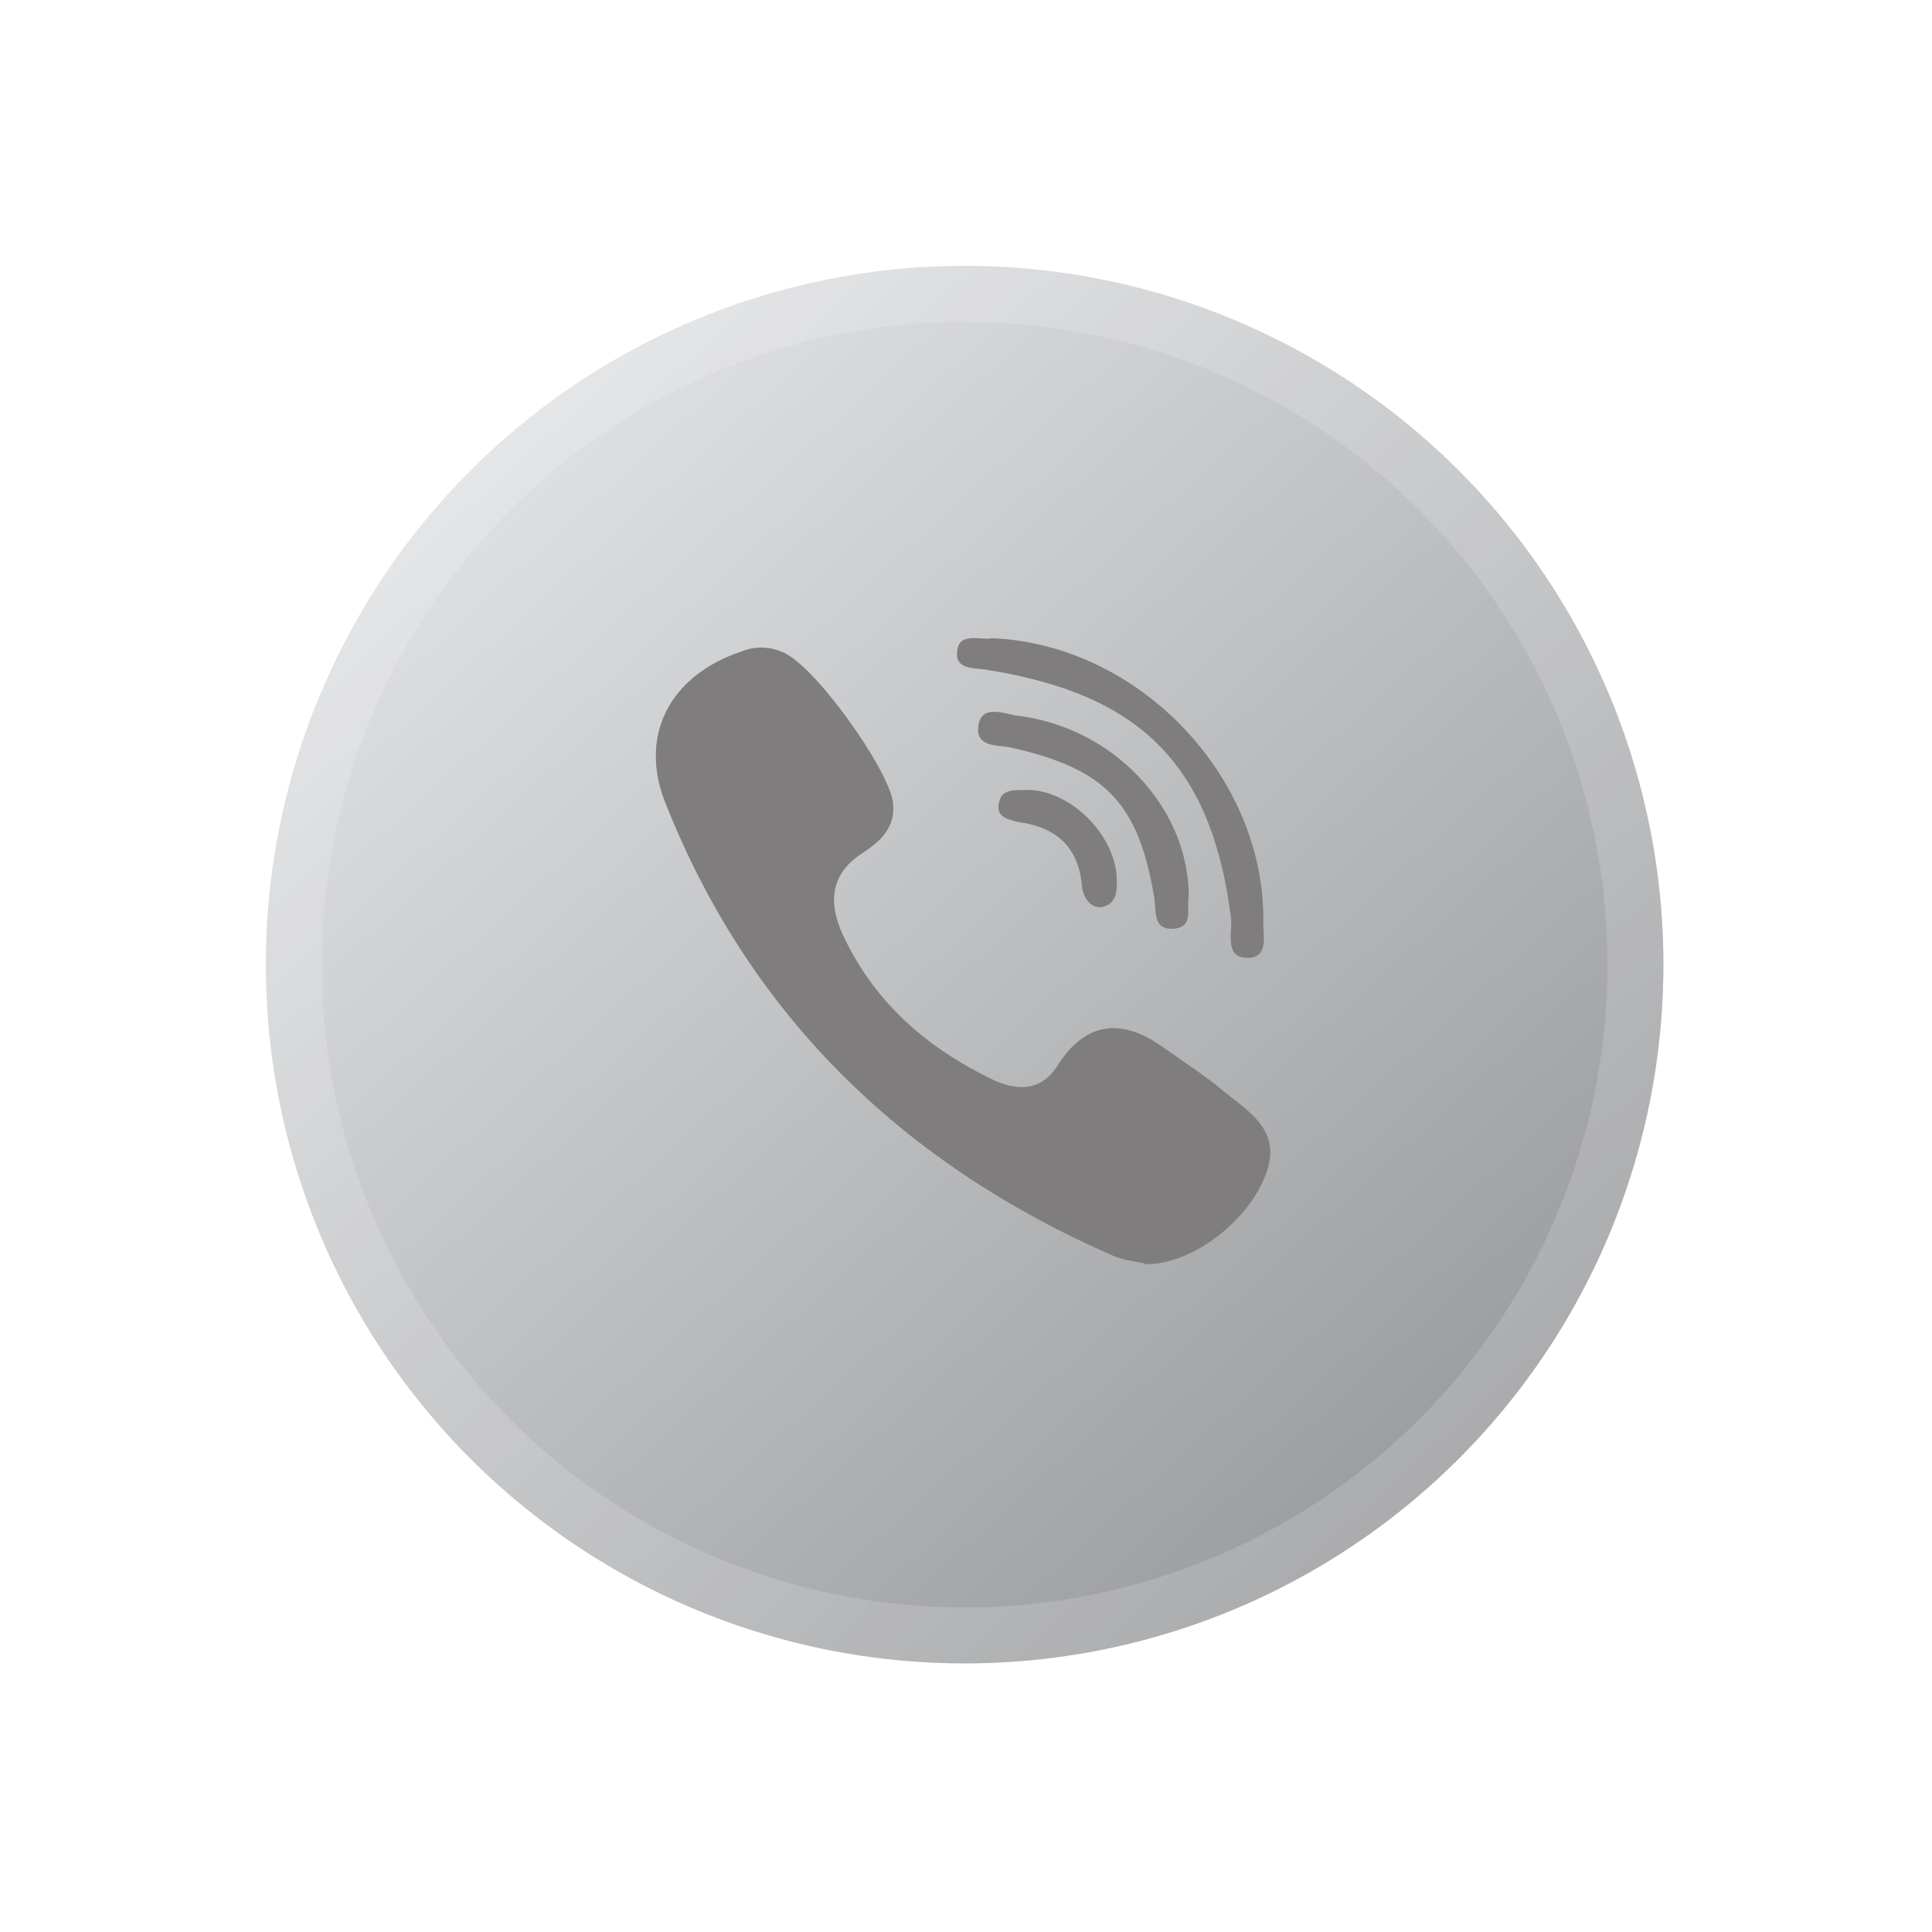
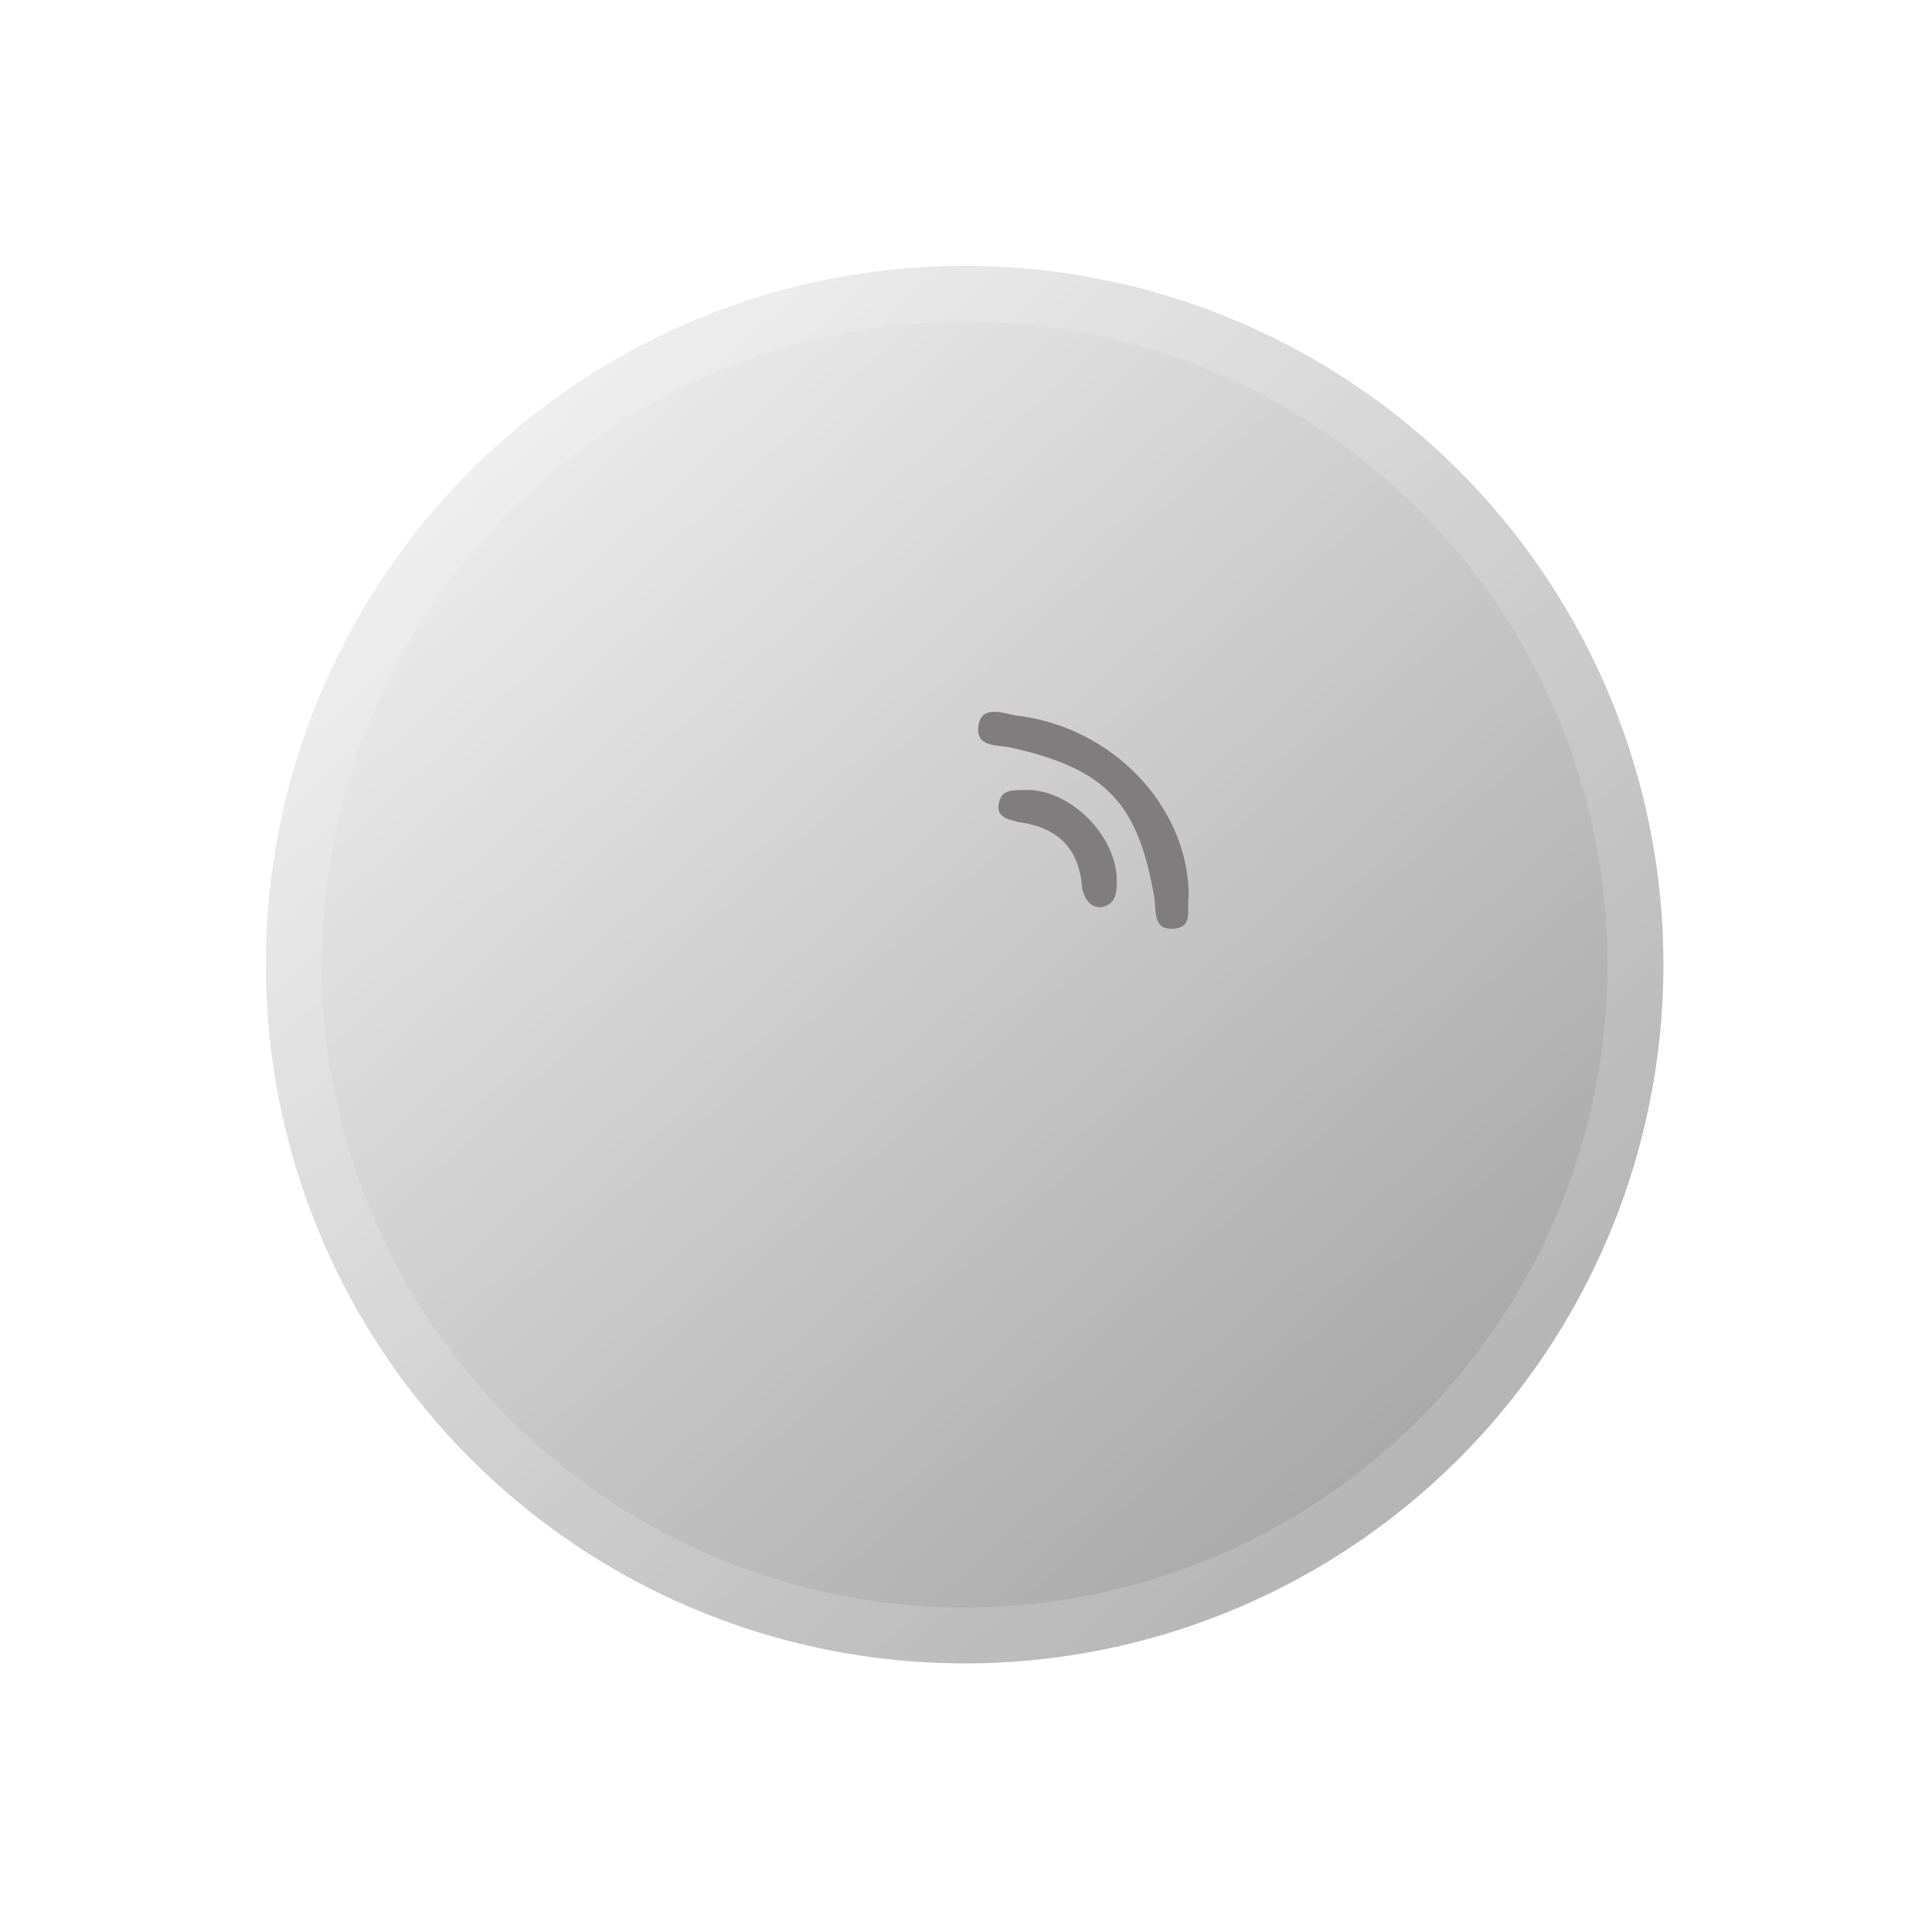
<svg xmlns="http://www.w3.org/2000/svg" width="109" height="109" viewBox="0 0 109 109" fill="none">
  <g filter="url(#filter0_dd)">
-     <circle cx="54.423" cy="54.423" r="39.423" fill="#EBECF0" />
    <circle cx="54.423" cy="54.423" r="39.423" fill="url(#paint0_linear)" fill-opacity="0.4" style="mix-blend-mode:soft-light" />
    <circle cx="54.423" cy="54.423" r="37.846" stroke="white" stroke-opacity="0.16" stroke-width="3.154" />
  </g>
-   <path d="M69.02 61.557C67.968 60.655 66.766 59.904 65.714 59.152C63.459 57.499 61.356 57.499 59.703 60.054C58.8 61.557 57.448 61.557 56.096 60.956C52.339 59.153 49.333 56.598 47.53 52.69C46.778 51.037 46.778 49.384 48.582 48.181C49.484 47.581 50.535 46.829 50.385 45.326C50.235 43.523 45.877 37.361 44.073 36.76C43.322 36.459 42.57 36.459 41.819 36.76C37.761 38.112 35.958 41.569 37.611 45.476C42.419 57.499 51.136 65.765 62.858 70.874C63.609 71.175 64.361 71.175 64.662 71.325C67.367 71.325 70.523 68.77 71.425 66.216C72.327 63.811 70.523 62.759 69.02 61.557Z" fill="#7F7D7D" />
-   <path d="M55.794 37.811C57.168 38.028 58.413 38.323 59.562 38.687C59.756 38.749 59.959 38.805 60.148 38.87C60.215 38.894 60.276 38.923 60.343 38.948C61.559 39.391 62.649 39.928 63.608 40.578C66.98 42.862 68.812 46.491 69.469 51.938C69.469 52.84 69.169 54.042 70.371 54.042C70.371 54.042 70.371 54.042 70.372 54.042C71.574 54.042 71.274 52.84 71.274 52.089C71.358 47.439 69.113 43.027 65.661 40.004C63.594 38.194 61.095 36.884 58.405 36.316C58.099 36.251 57.791 36.193 57.481 36.147C56.974 36.073 56.462 36.026 55.945 36.008C55.871 36.027 55.784 36.034 55.69 36.034C55.462 36.035 55.194 35.996 54.939 36C54.444 36 53.994 36.129 53.992 36.903C53.992 36.905 53.991 36.907 53.99 36.91C53.991 37.811 55.043 37.661 55.794 37.811Z" fill="#7F7D7D" />
  <path d="M57.299 40.366C56.548 40.215 55.346 39.764 55.196 40.967C55.045 42.169 56.247 42.019 56.999 42.169C62.408 43.371 64.212 45.325 65.114 50.585C65.264 51.336 64.964 52.539 66.316 52.388C67.368 52.238 66.917 51.186 67.067 50.585C67.067 45.476 62.709 40.967 57.299 40.366Z" fill="#7F7D7D" />
  <path d="M57.748 44.573C57.147 44.573 56.546 44.573 56.395 45.174C56.095 46.076 56.847 46.226 57.448 46.377C59.702 46.678 60.904 47.879 61.054 50.134C61.205 50.736 61.506 51.186 62.106 51.186C63.008 51.036 63.008 50.284 63.008 49.683C63.008 47.129 60.303 44.424 57.748 44.573Z" fill="#7F7D7D" />
  <defs>
    <filter id="filter0_dd" x="0" y="0" width="108.846" height="108.846" filterUnits="userSpaceOnUse" color-interpolation-filters="sRGB">
      <feFlood flood-opacity="0" result="BackgroundImageFix" />
      <feColorMatrix in="SourceAlpha" type="matrix" values="0 0 0 0 0 0 0 0 0 0 0 0 0 0 0 0 0 0 127 0" />
      <feOffset dx="5" dy="5" />
      <feGaussianBlur stdDeviation="5" />
      <feColorMatrix type="matrix" values="0 0 0 0 0.651 0 0 0 0 0.669 0 0 0 0 0.74 0 0 0 1 0" />
      <feBlend mode="normal" in2="BackgroundImageFix" result="effect1_dropShadow" />
      <feColorMatrix in="SourceAlpha" type="matrix" values="0 0 0 0 0 0 0 0 0 0 0 0 0 0 0 0 0 0 127 0" />
      <feOffset dx="-5" dy="-5" />
      <feGaussianBlur stdDeviation="5" />
      <feColorMatrix type="matrix" values="0 0 0 0 0.979 0 0 0 0 0.983 0 0 0 0 1 0 0 0 1 0" />
      <feBlend mode="normal" in2="effect1_dropShadow" result="effect2_dropShadow" />
      <feBlend mode="normal" in="SourceGraphic" in2="effect2_dropShadow" result="shape" />
    </filter>
    <linearGradient id="paint0_linear" x1="137.173" y1="54.423" x2="58.326" y2="-32.23" gradientUnits="userSpaceOnUse">
      <stop />
      <stop offset="1" stop-color="white" />
    </linearGradient>
  </defs>
</svg>